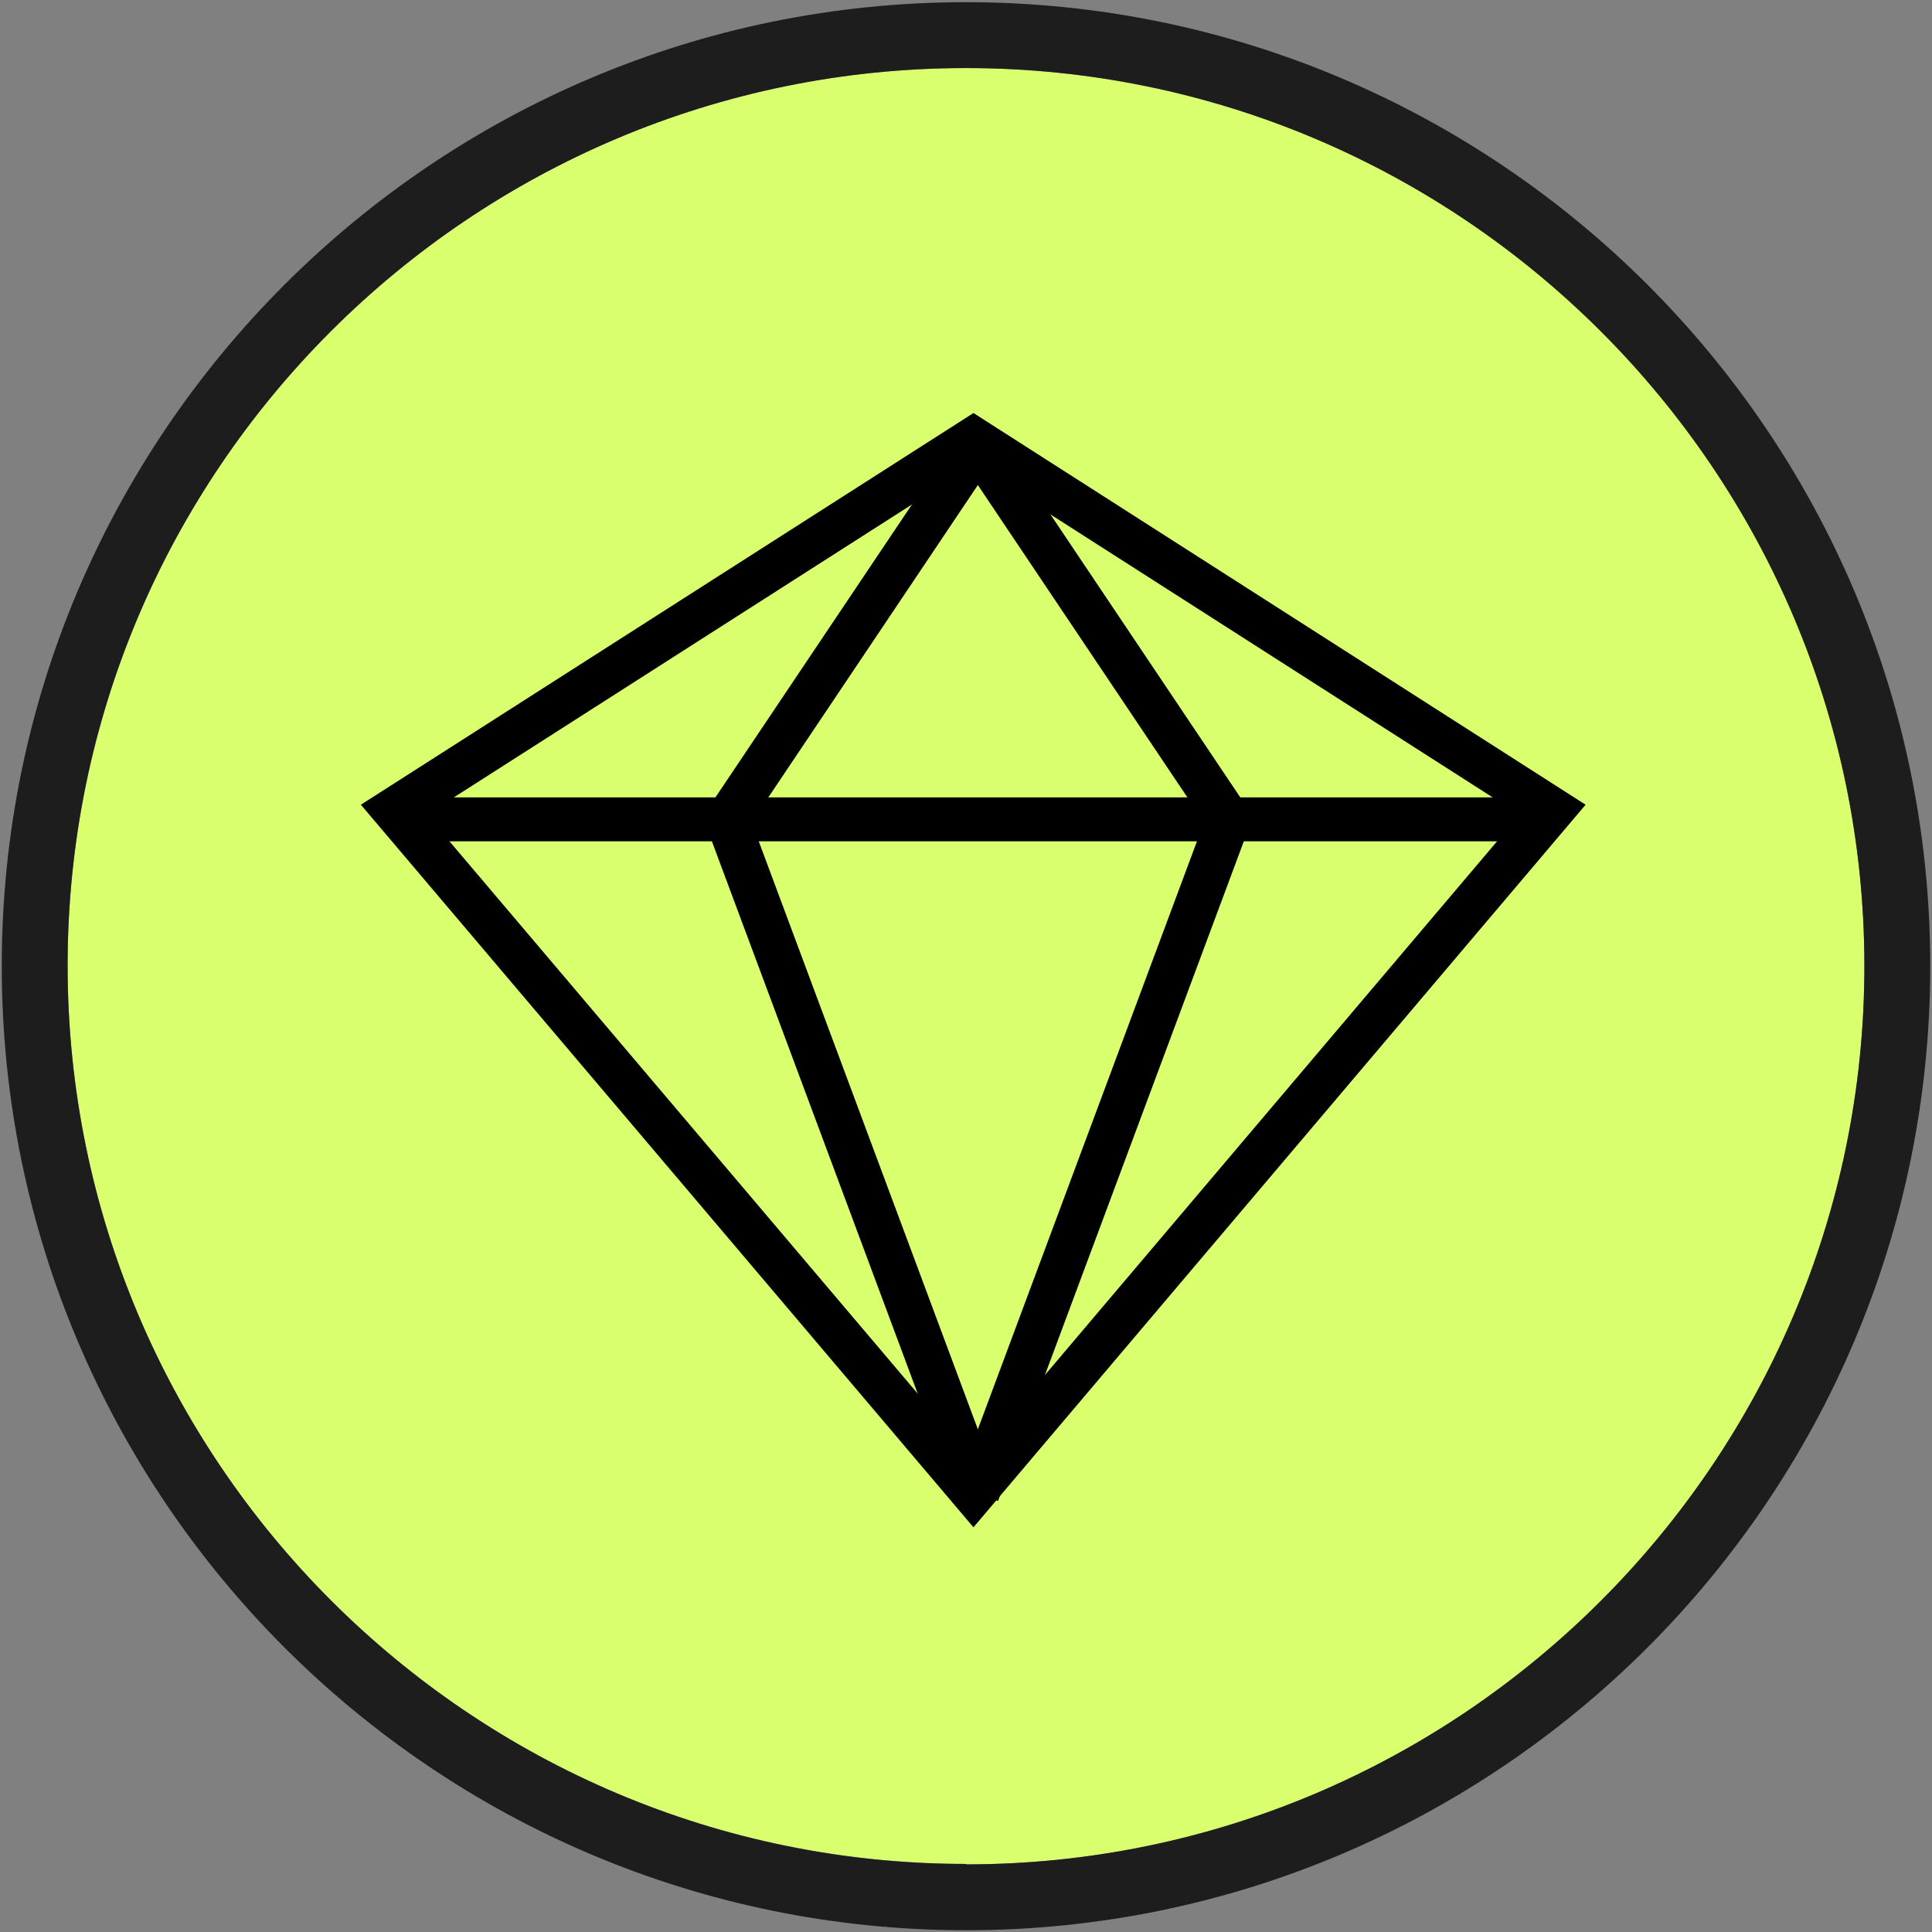
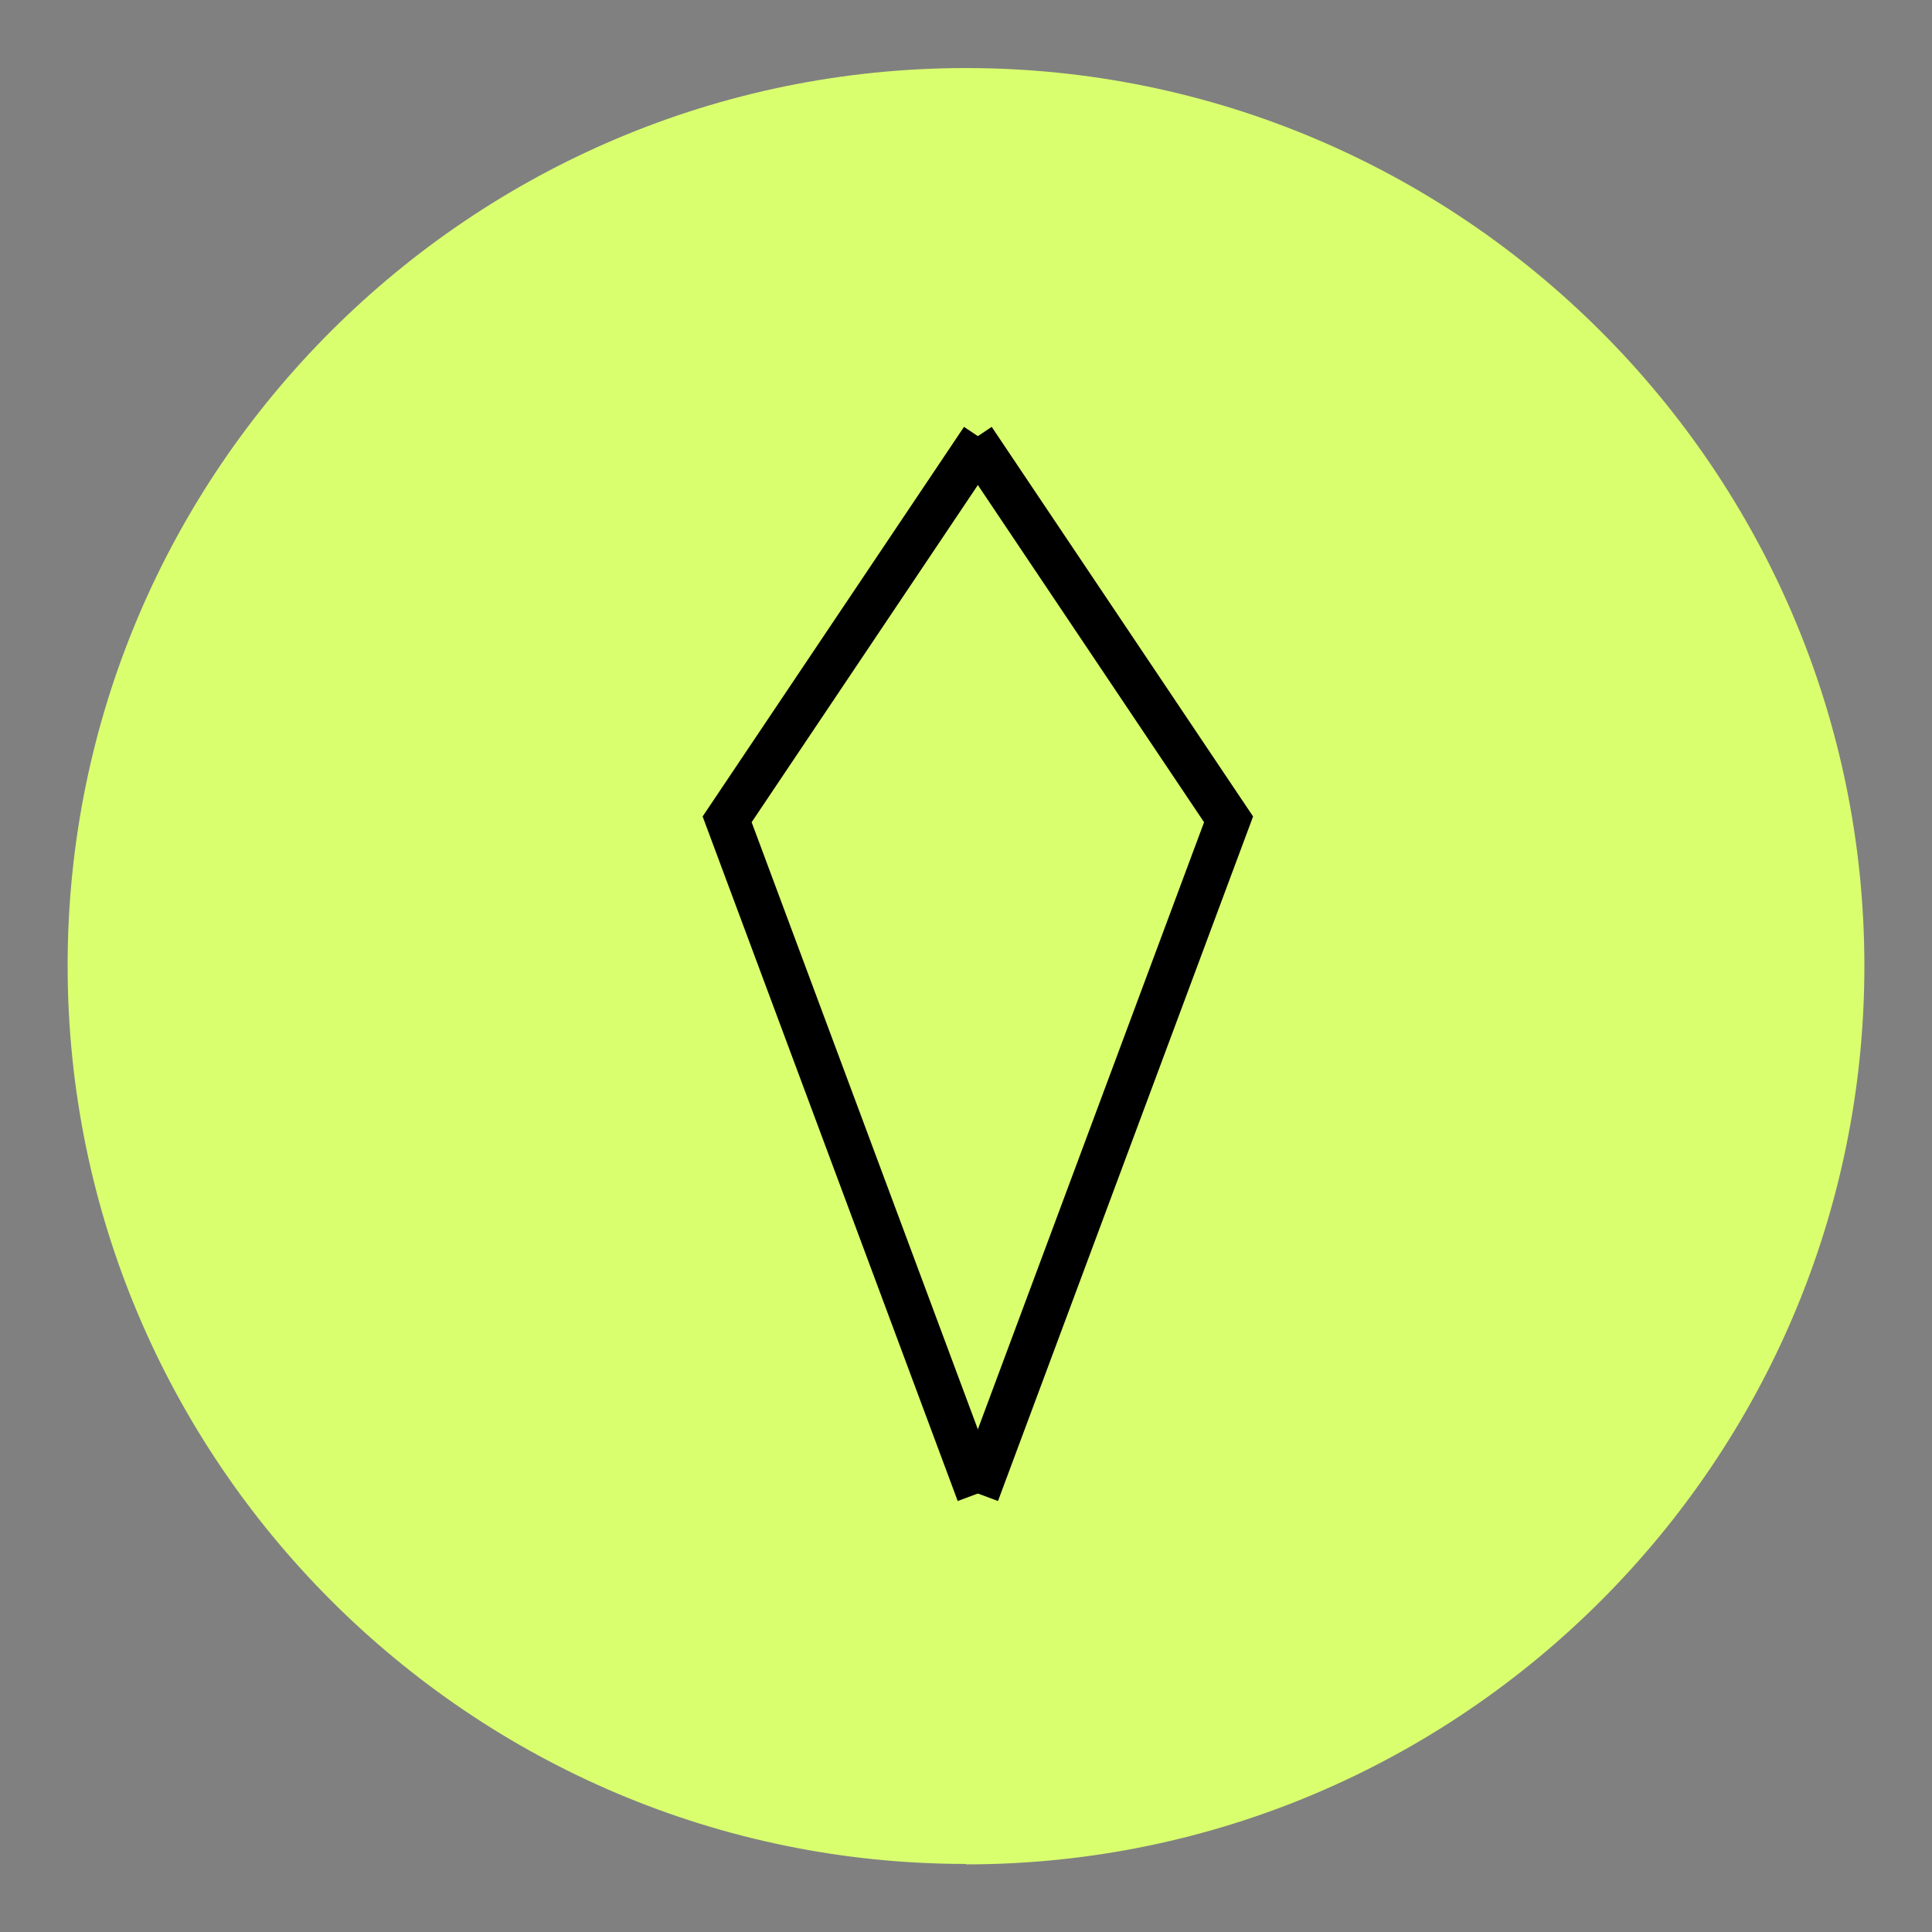
<svg xmlns="http://www.w3.org/2000/svg" viewBox="0 0 44 44" id="Icons">
  <rect x="0" y="0" width="44" height="44" fill="#808080" stroke="none" />
  <defs>
    <style>
      .cls-1 {
        stroke-linecap: round;
      }

      .cls-1, .cls-2 {
        fill: none;
        stroke: #000;
        stroke-miterlimit: 10;
      }

      .cls-3 {
        fill: #1d1d1d;
      }

      .cls-4 {
        fill: #d9ff6f;
      }
    </style>
  </defs>
  <g>
    <path d="M22,42.45c-11.28,0-20.46-9.18-20.46-20.46S10.72,1.55,22,1.55s20.46,9.18,20.46,20.45-9.18,20.46-20.46,20.46Z" class="cls-4" />
-     <path d="M22,.05C9.89.05.04,9.89.04,22s9.85,21.96,21.96,21.96,21.96-9.85,21.96-21.96S34.11.05,22,.05ZM22,42.45c-11.28,0-20.46-9.18-20.46-20.46S10.72,1.55,22,1.55s20.46,9.18,20.46,20.45-9.18,20.46-20.46,20.46Z" class="cls-3" />
  </g>
-   <polygon points="8.97 18.44 22.17 10 35.36 18.44 22.17 34.01 8.97 18.44" class="cls-1" />
-   <line y2="18.66" x2="8.97" y1="18.66" x1="35.36" class="cls-2" />
  <polyline points="22.17 10 27.98 18.66 22.26 34.01" class="cls-2" />
  <polyline points="22.37 10 16.56 18.66 22.28 34.01" class="cls-2" />
</svg>